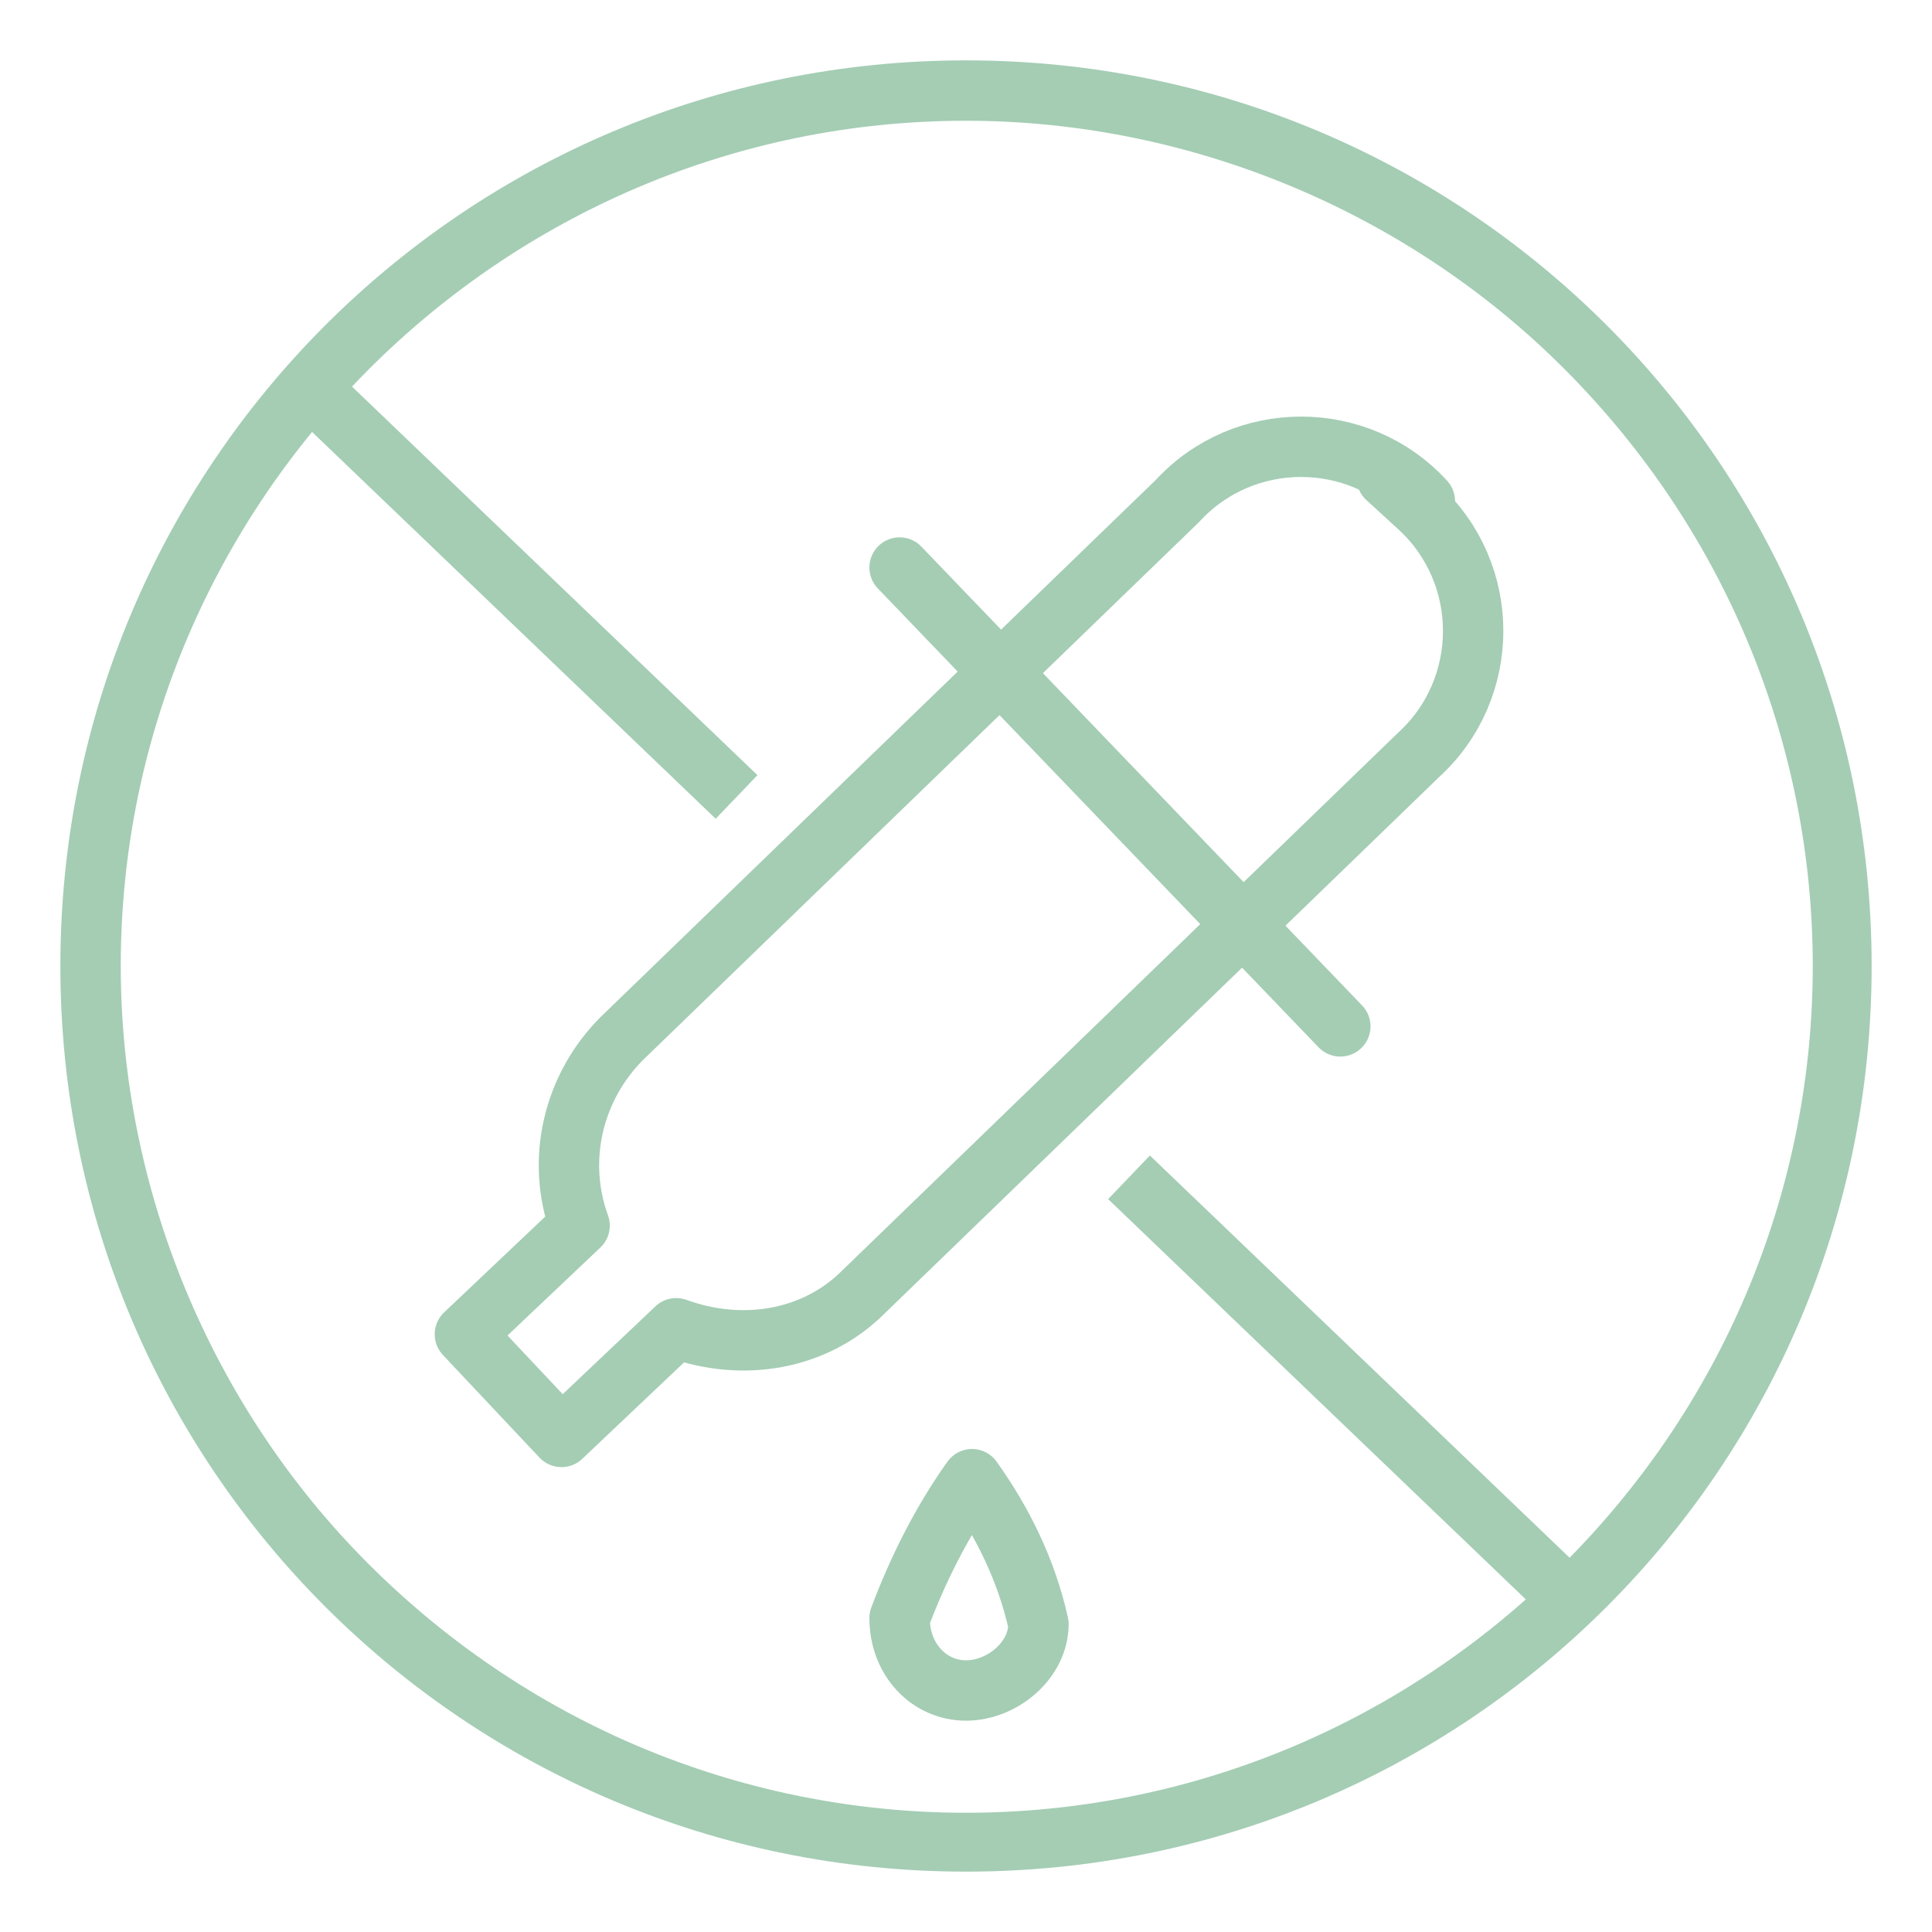
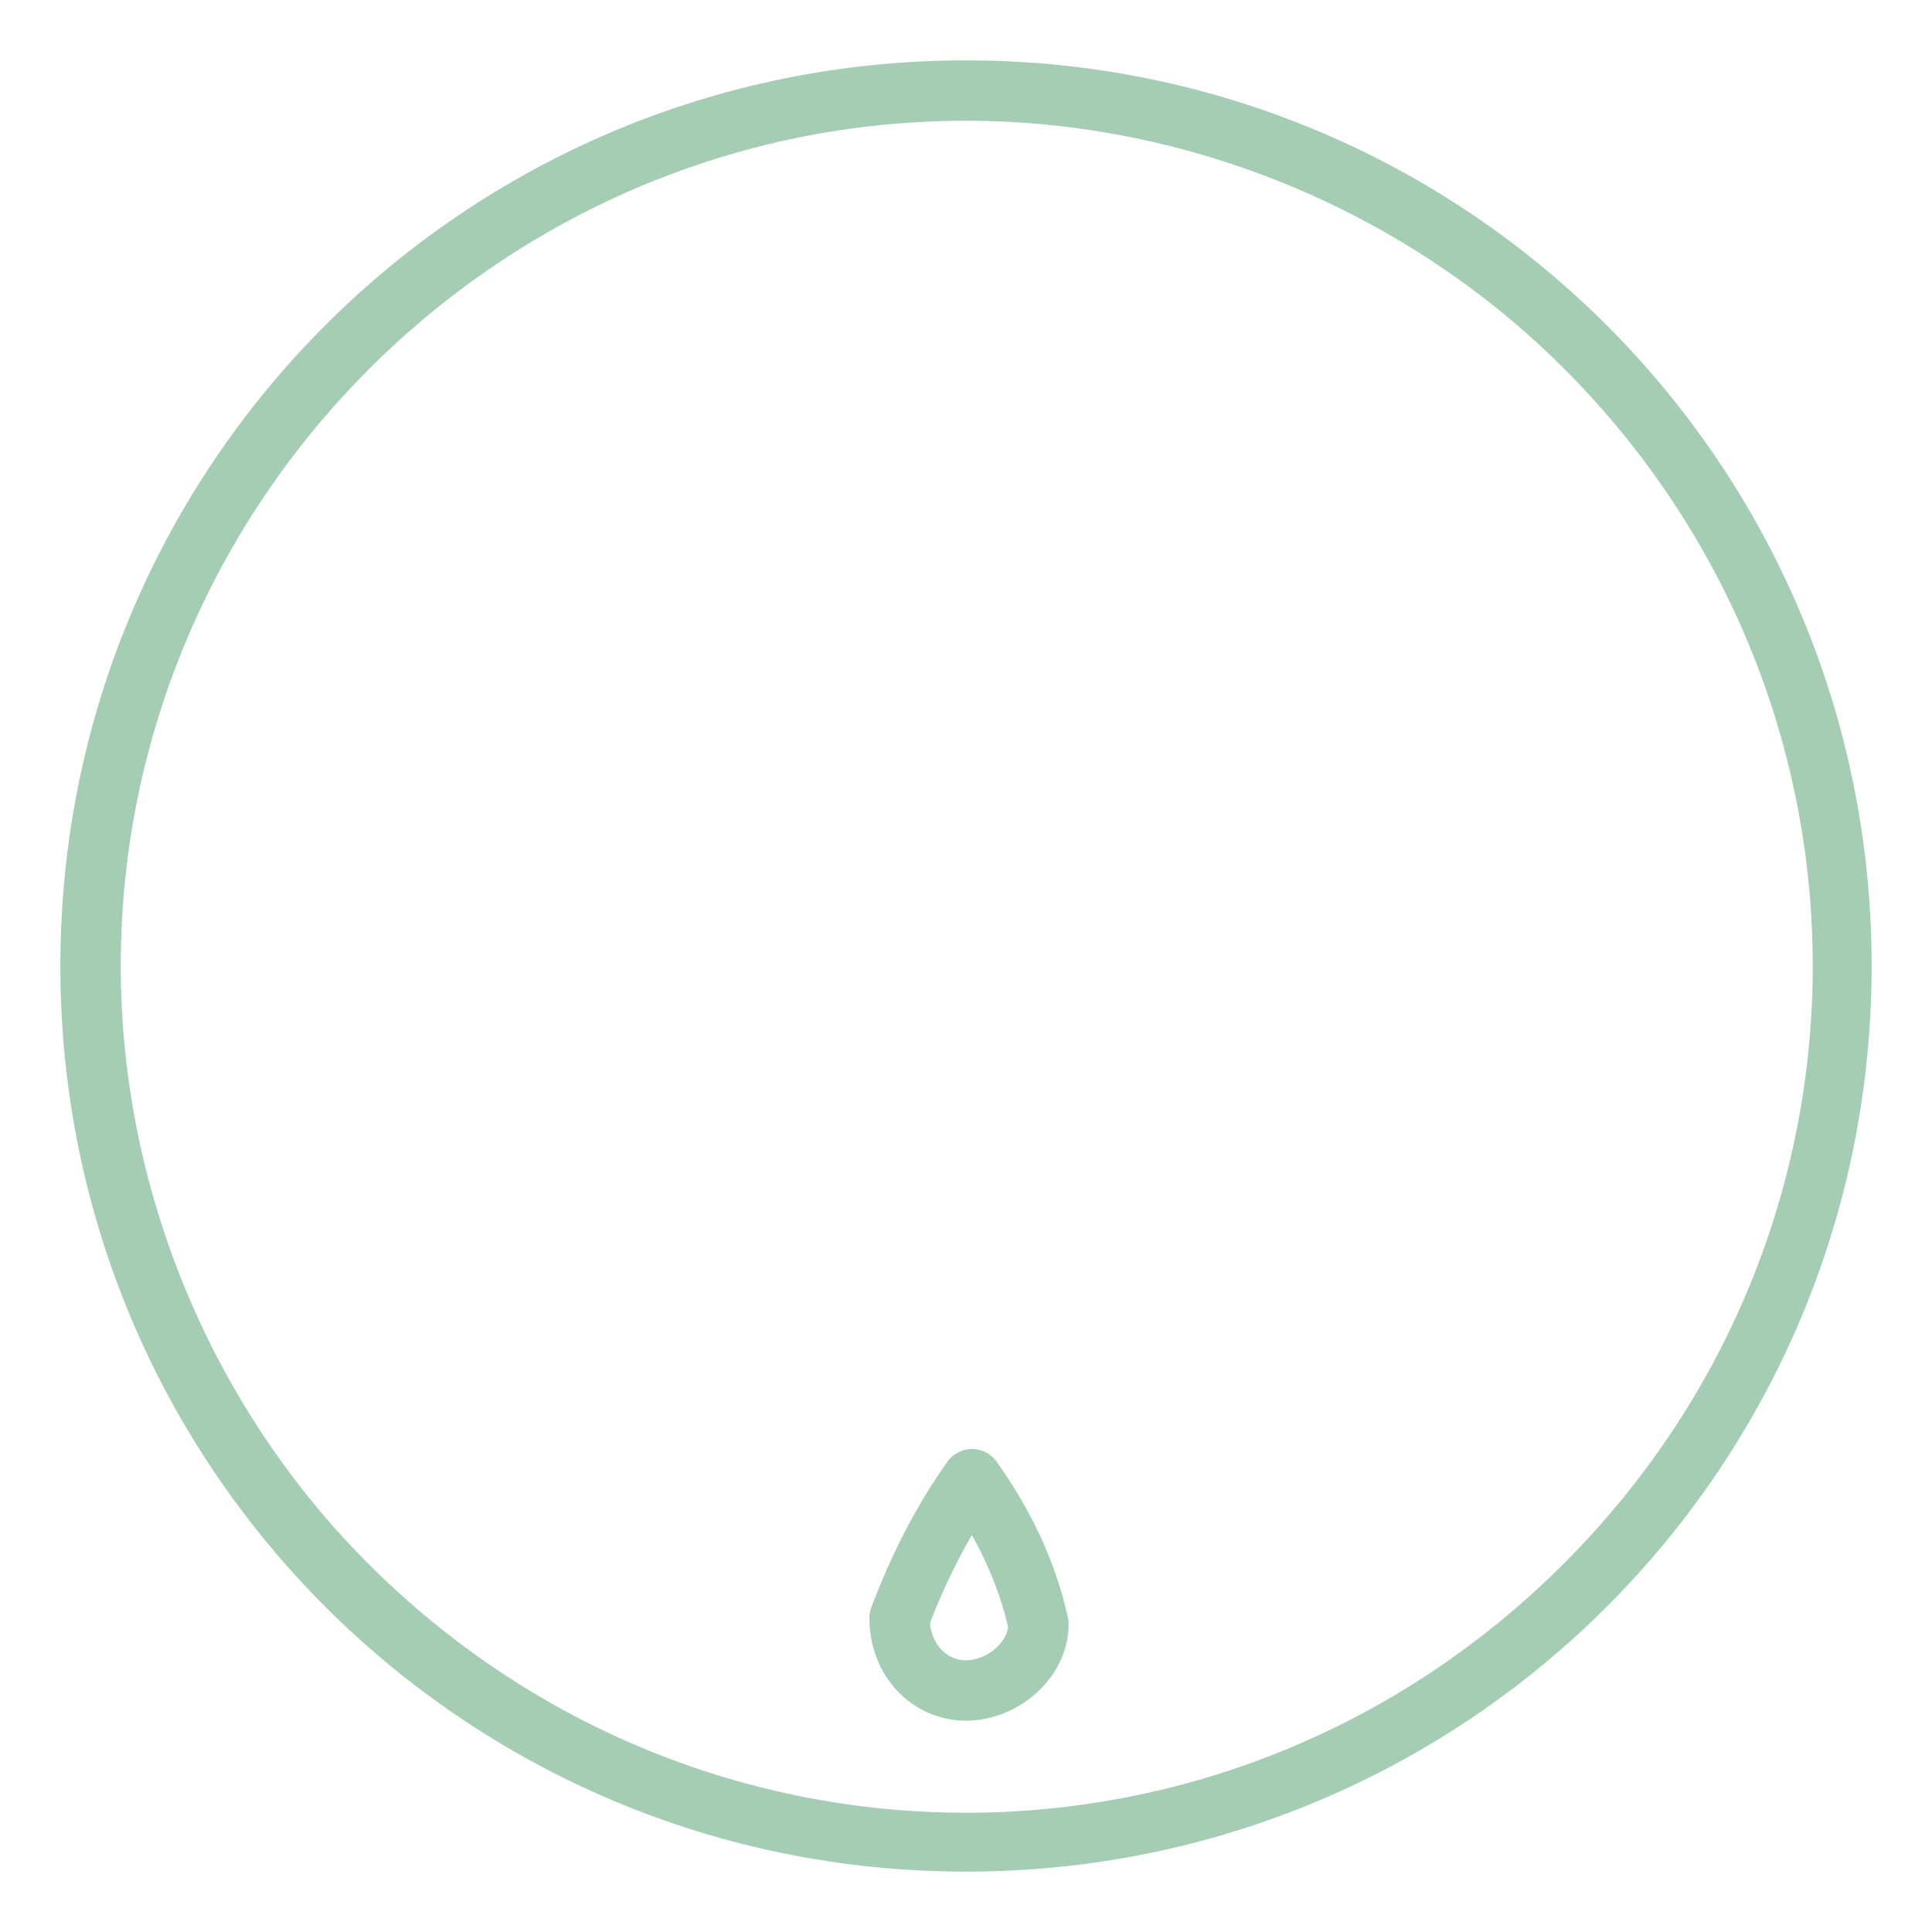
<svg xmlns="http://www.w3.org/2000/svg" id="Ebene_1" viewBox="0 0 32 32">
  <defs>
    <style>.cls-1,.cls-2{fill:none;stroke:#a4cdb4;}.cls-3{fill:#a4cdb4;}.cls-2{stroke-linecap:round;stroke-linejoin:round;}</style>
  </defs>
  <g id="Ohne_Zusatzstoffe">
    <g id="Gruppe_442">
      <g id="Gruppe_430">
        <g id="Gruppe_443">
-           <line id="Linie_32" class="cls-2" x1="14.9" y1="9.4" x2="22.2" y2="17" />
-           <path id="Pfad_1716" class="cls-2" d="M23.6,8.3c-1.1-1.2-3-1.2-4.1,0h0l-9.2,8.9c-.8.8-1.1,2-.7,3.1l-1.9,1.8,1.6,1.7,1.9-1.8c1.1.4,2.3.2,3.1-.6l9.2-8.9c1.2-1.1,1.2-3,0-4.1s0,0,0,0l.1-.1Z" />
-         </g>
+           </g>
        <path id="Pfad_1718" class="cls-2" d="M17.2,26.9c0,.6-.6,1.1-1.2,1.1s-1.1-.5-1.1-1.2c.3-.8.7-1.6,1.2-2.3.5.7.9,1.5,1.1,2.4Z" />
      </g>
      <path id="Ellipse_92" class="cls-3" d="M16,2c-7.7,0-14,6.3-14,14,0,3.7,1.5,7.3,4.1,9.9,5.5,5.5,14.3,5.5,19.8,0s5.5-14.3,0-19.8c-2.6-2.6-6.2-4.1-9.9-4.1M16,1c8.3,0,15,6.7,15,15s-6.7,15-15,15S1,24.3,1,16,7.7,1,16,1Z" />
-       <line id="Linie_33" class="cls-1" x1="5" y1="6.3" x2="12.2" y2="13.2" />
-       <line id="Linie_34" class="cls-1" x1="18.7" y1="19.5" x2="25.9" y2="26.4" />
    </g>
  </g>
</svg>